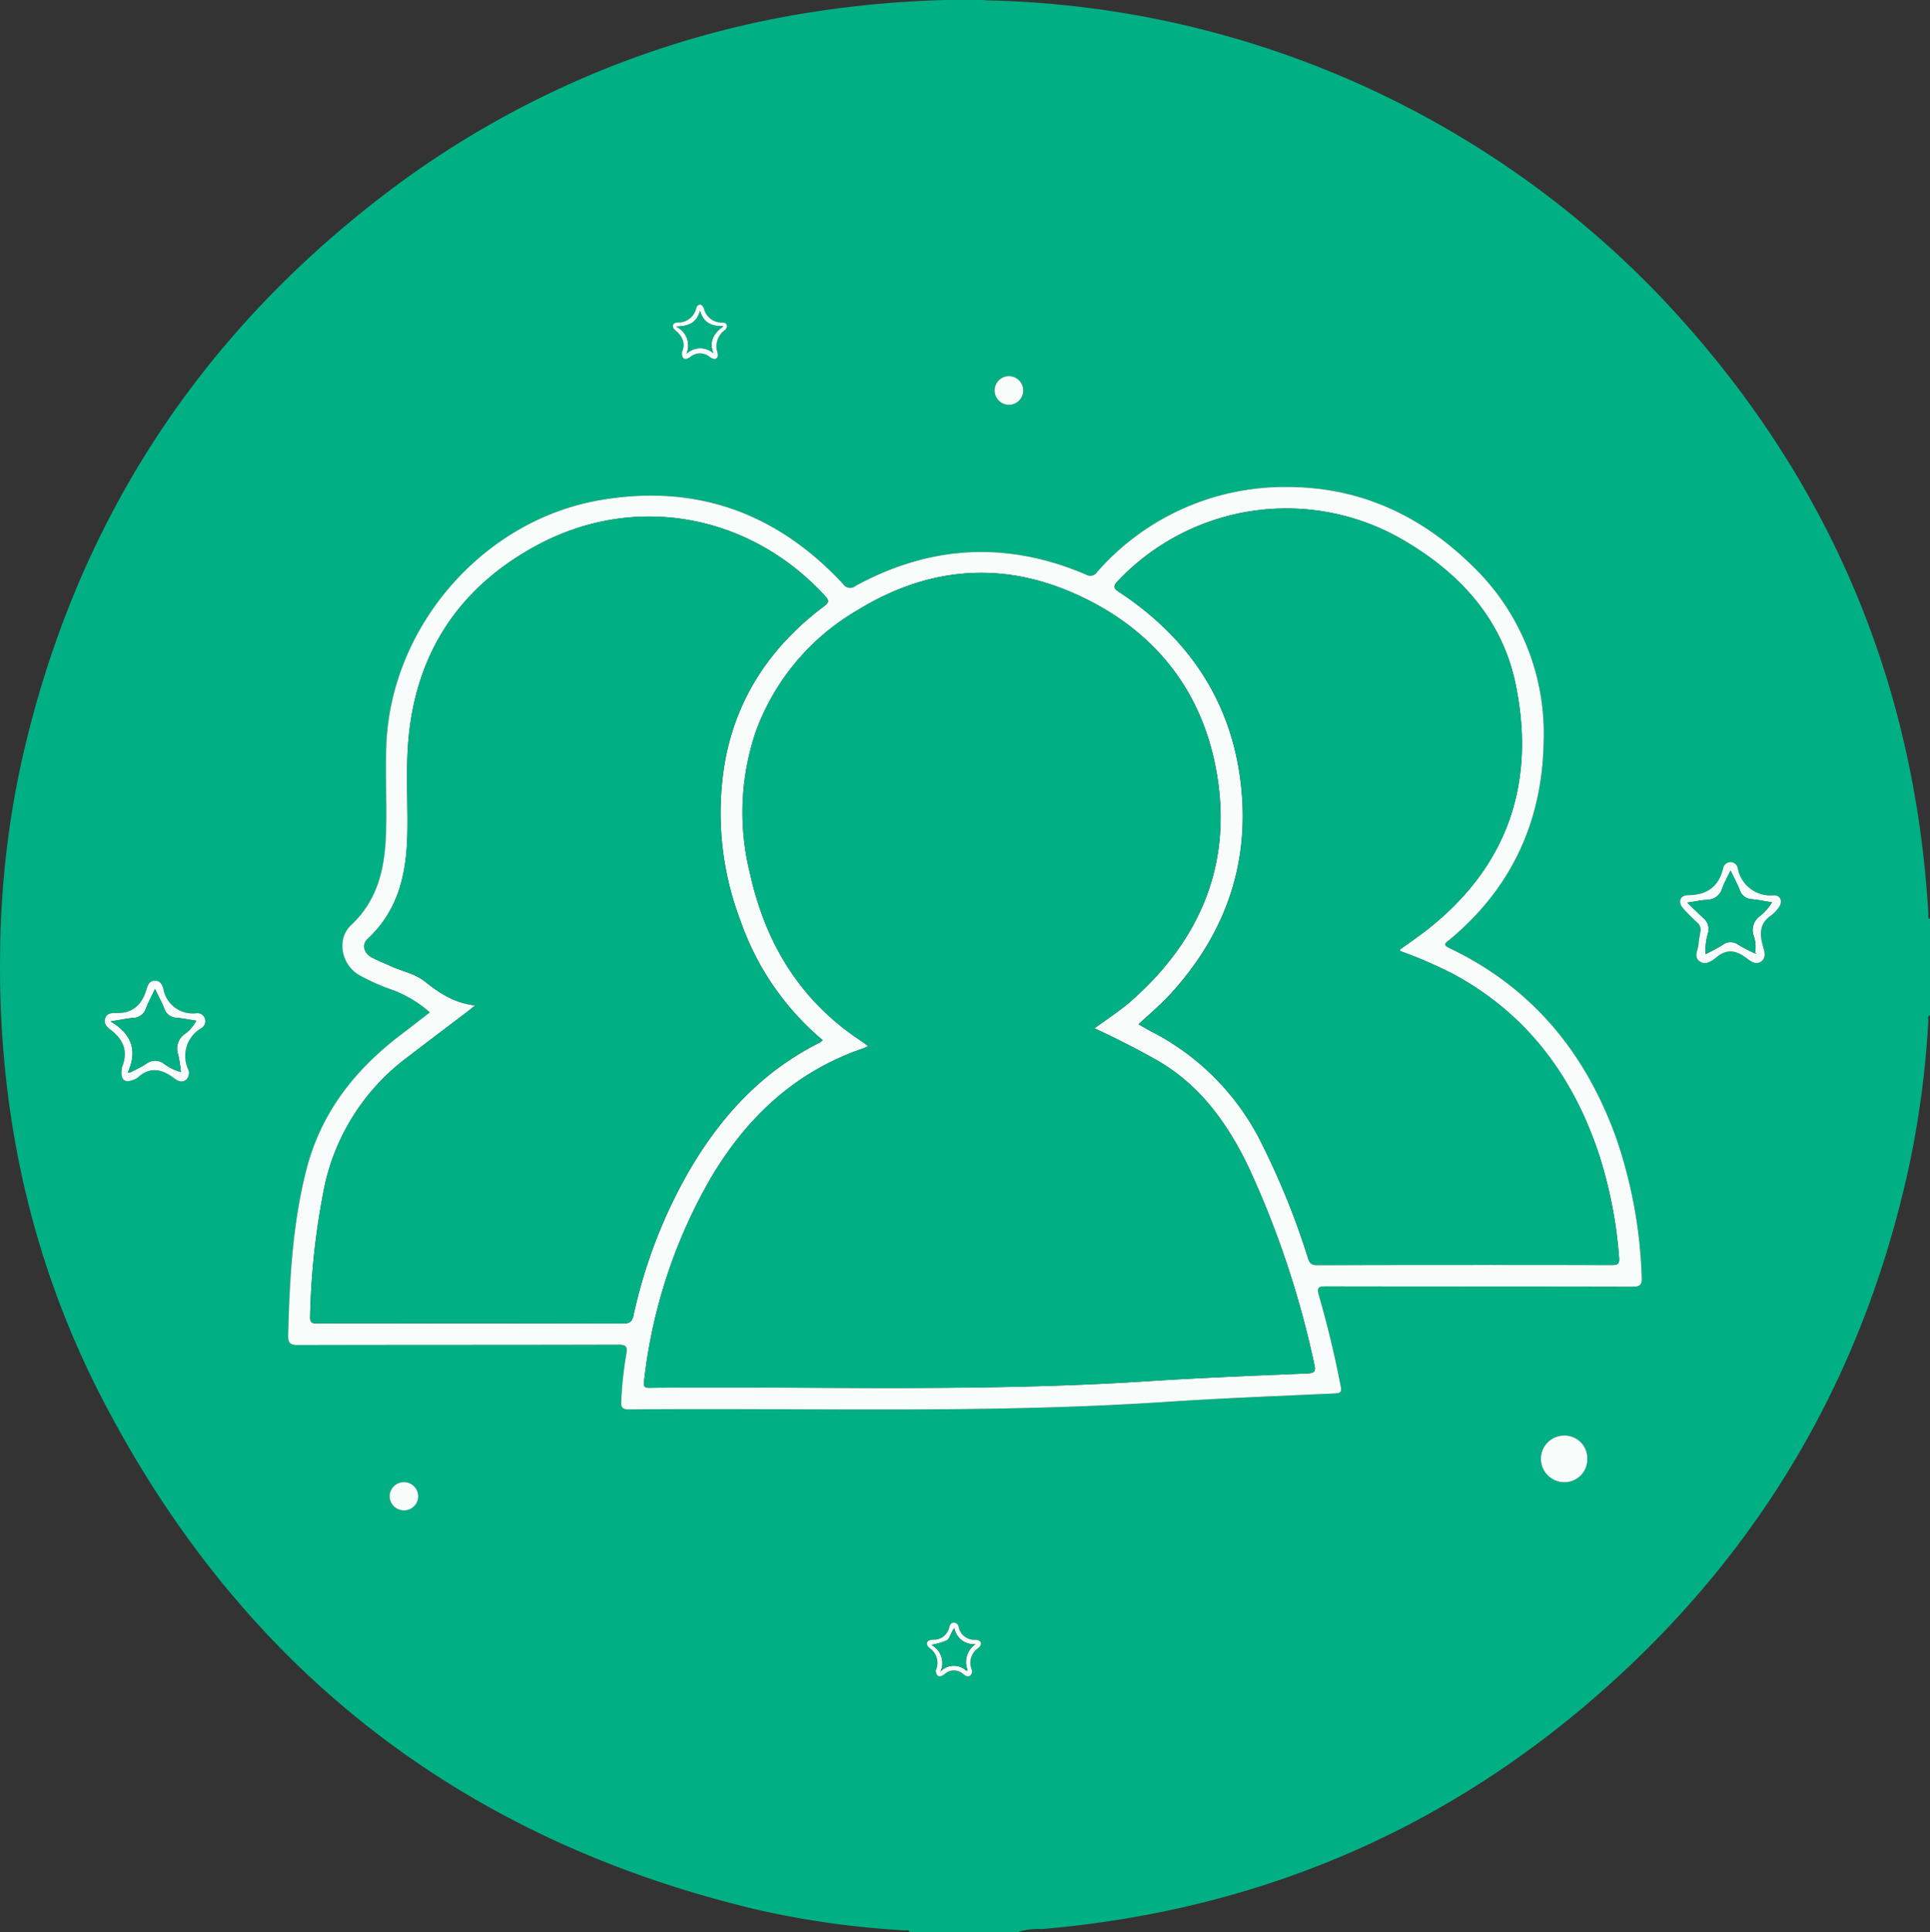
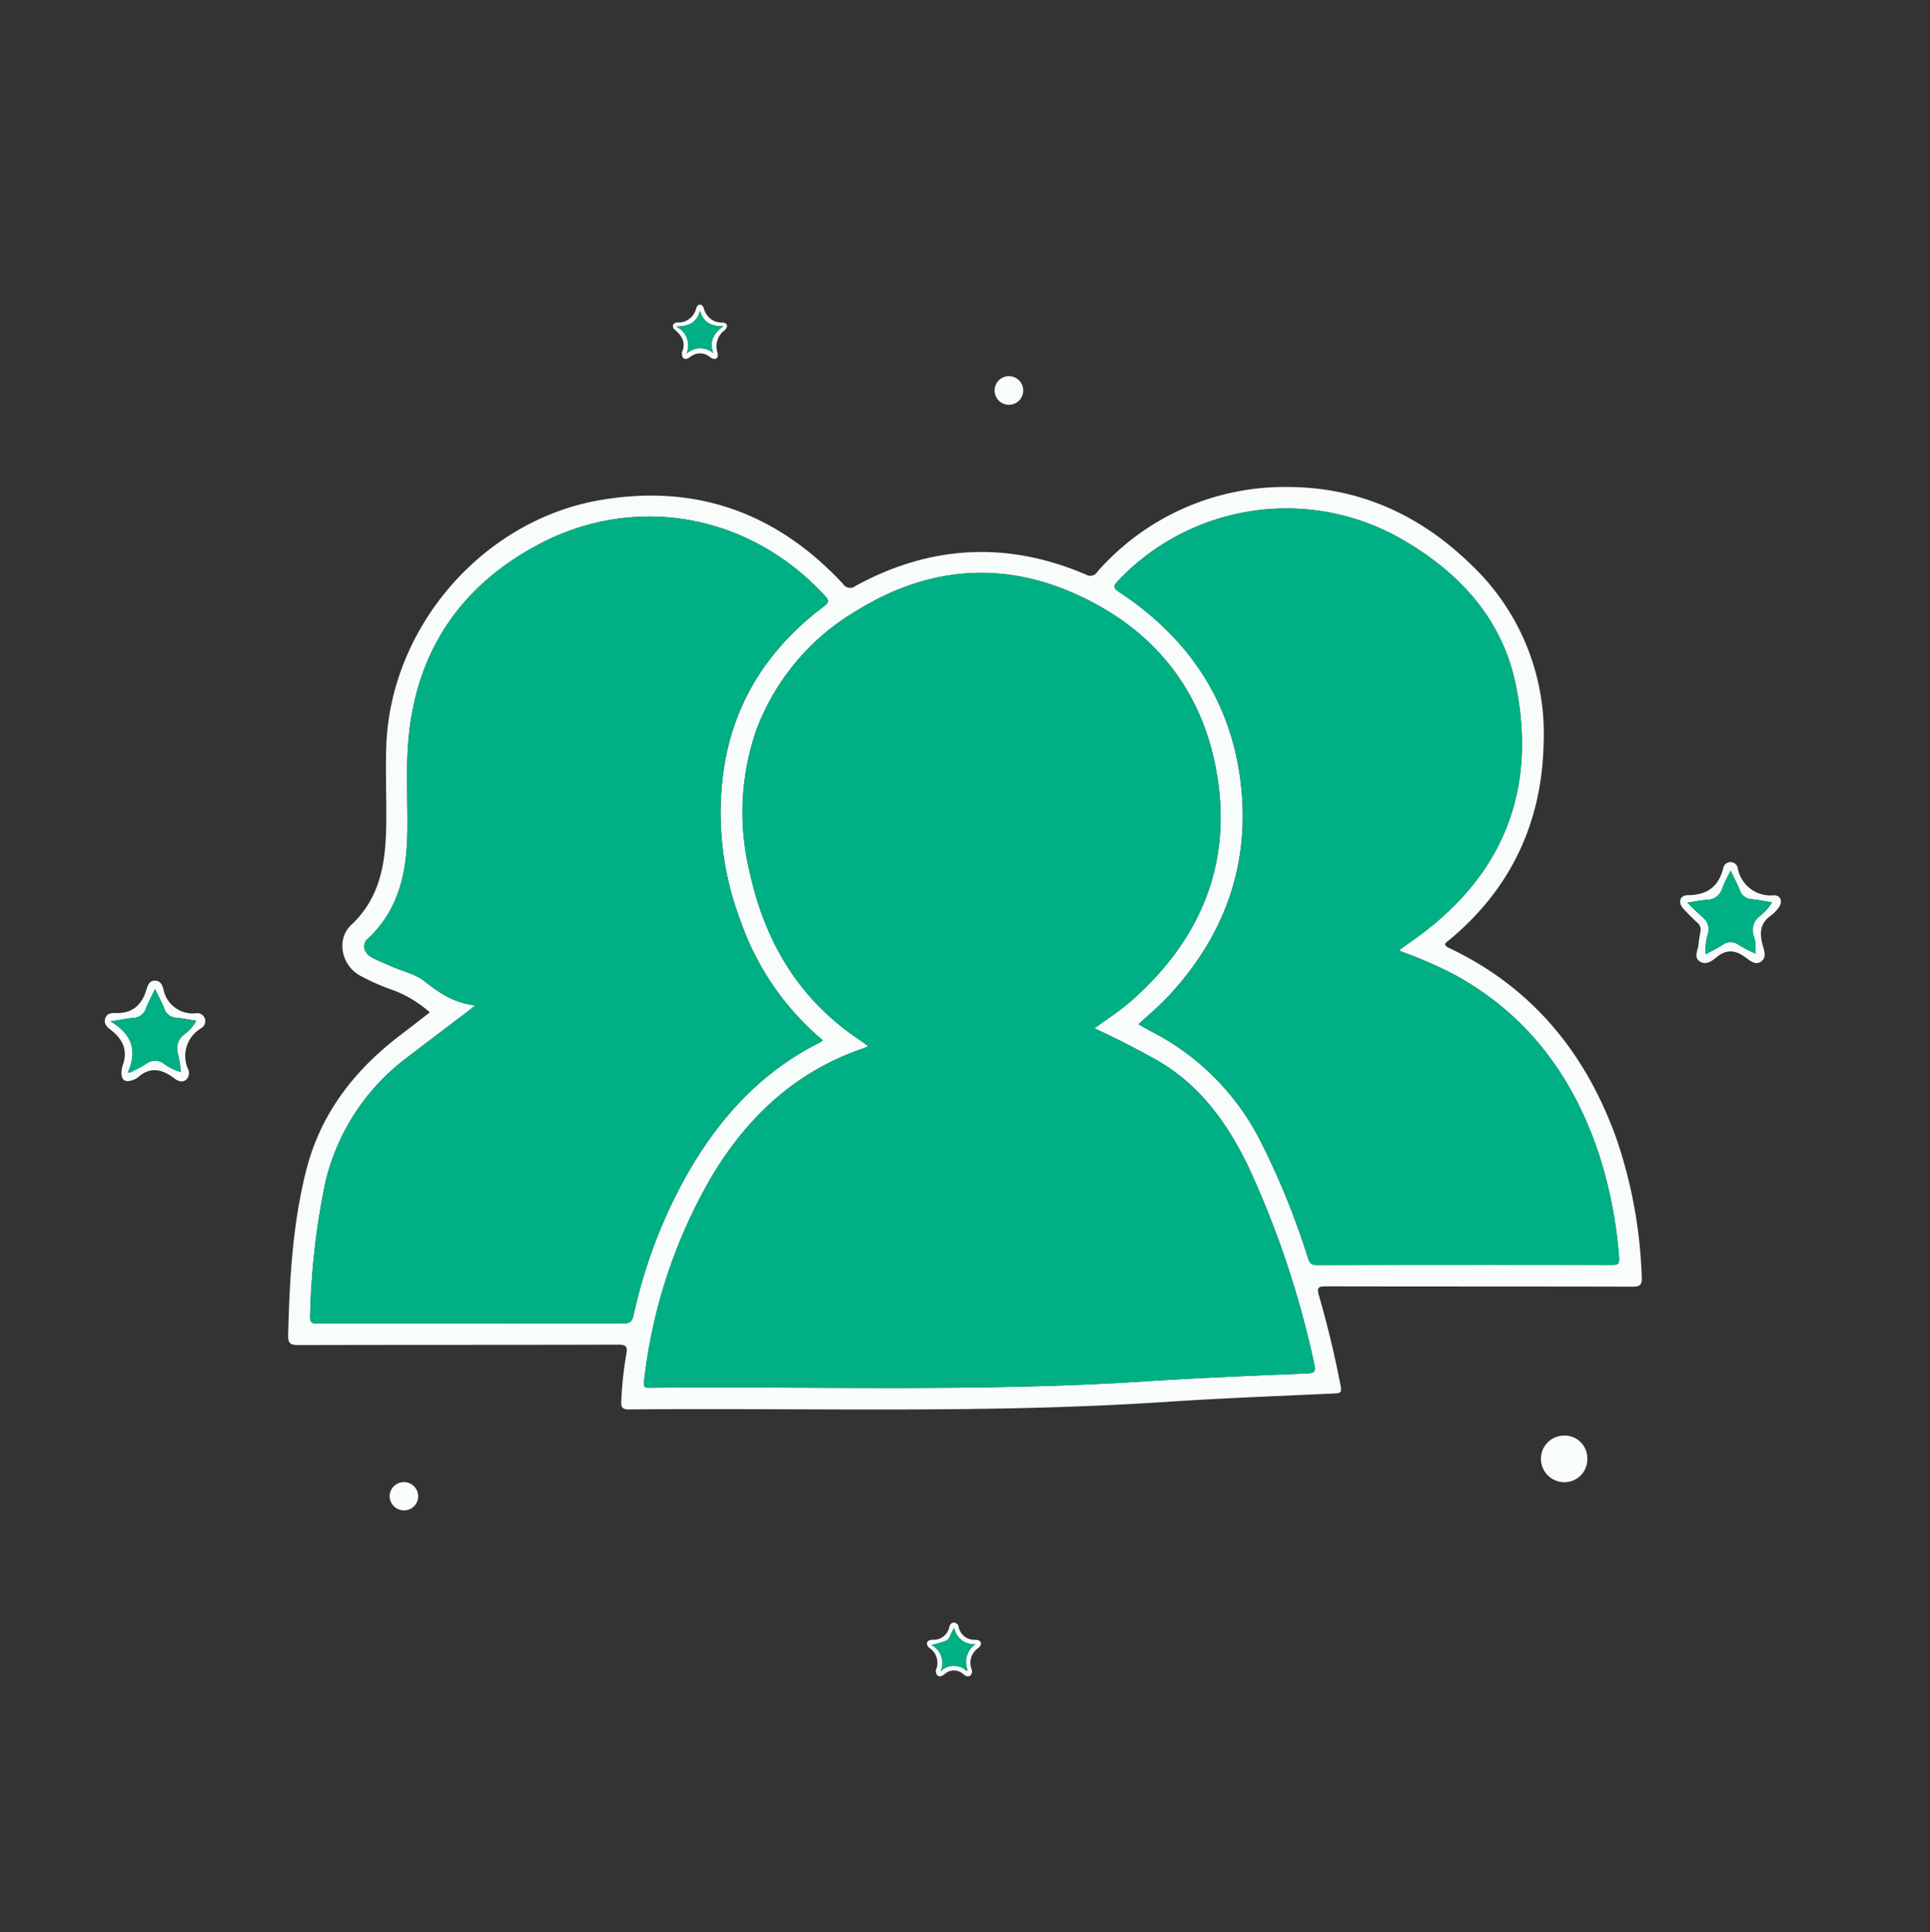
<svg xmlns="http://www.w3.org/2000/svg" id="Capa_1" data-name="Capa 1" viewBox="0 0 269.791 270.016">
  <rect x="0" y="0" width="269.791" height="270.016" fill="#333333" stroke="none" />
  <defs>
    <style>.cls-1{fill:#00b084;}.cls-2{fill:#f8fcfb;}</style>
  </defs>
-   <path class="cls-1" d="M434.357,369.756v13.438c-.411.184-.218.554-.235.839a132.54,132.54,0,0,1-2.72,20.4c-6.016,27.606-19.213,51.211-39.864,70.477-22.924,21.386-50.111,33.343-81.362,36.006a9.8,9.8,0,0,0-3.362.413h-15.1c-.141-.373-.468-.22-.718-.237a123.936,123.936,0,0,1-20.953-2.971c-41.141-9.883-71.614-33.62-91.107-71.157-10.211-19.663-14.723-40.8-14.344-62.984a129.684,129.684,0,0,1,3.018-26.376q10.992-48.785,50.74-79.146a131.5,131.5,0,0,1,59.7-25.443,144.334,144.334,0,0,1,18.7-1.695l5.278-.006c.2.02.395.054.593.058a134.09,134.09,0,0,1,96.591,44.137q32.1,35.579,34.918,83.516C434.138,369.282,434,369.605,434.357,369.756ZM224.655,382.8c-1.431,1.106-2.751,2.14-4.085,3.154-6.414,4.879-11.157,10.915-13.183,18.873-1.928,7.57-2.334,15.3-2.537,23.056-.031,1.189.312,1.416,1.443,1.413,14.9-.041,29.807-.012,44.71-.058,1.164,0,1.3.352,1.114,1.342a51.873,51.873,0,0,0-.7,6.549c-.052.853.137,1.172,1.086,1.163,25.037-.233,50.086.609,75.106-1.055,7.843-.522,15.7-.815,23.556-1.178.786-.036.983-.166.821-1.01q-1.23-6.415-3.046-12.685c-.339-1.173-.024-1.276,1.022-1.274,14.264.03,28.528.008,42.792.045,1.044,0,1.364-.225,1.313-1.306a66.116,66.116,0,0,0-3.574-19.485c-4.288-11.9-11.75-21.027-23.311-26.52-1.041-.5-.491-.753-.006-1.156,8.643-7.172,12.964-16.455,13.179-27.615a32.474,32.474,0,0,0-10.093-24.779c-7.2-7.043-15.818-10.942-25.913-10.9a34.832,34.832,0,0,0-26.393,11.858,1.135,1.135,0,0,1-1.565.392c-10.986-4.712-21.741-4.14-32.221,1.574a1.172,1.172,0,0,1-1.75-.274c-9.234-9.924-20.512-14.024-33.95-11.716-16.391,2.815-29.286,17.681-29.9,34.313-.145,3.959.075,7.913-.03,11.868-.13,4.942-.991,9.554-4.87,13.191-2.161,2.026-1.365,5.729,1.31,7.124a30.054,30.054,0,0,0,4.6,2.008A16.813,16.813,0,0,1,224.655,382.8ZM402.3,371.31c-.1.669-.25,1.336-.3,2.009-.062.792-.7,1.733.159,2.345.881.624,1.774-.089,2.384-.587,1.432-1.17,2.654-.954,4.033.039.6.434,1.363,1.146,2.16.59.837-.583.436-1.573.23-2.328-.459-1.686-.358-3.1,1.236-4.162a4.793,4.793,0,0,0,.985-1.037c.624-.775.34-1.753-.629-1.743a4.658,4.658,0,0,1-5.072-3.8,1.024,1.024,0,0,0-1.041-.834,1.051,1.051,0,0,0-1,.888c-.647,2.606-2.314,3.719-4.956,3.734-1.065,0-1.378.968-.678,1.791.593.7,1.272,1.321,1.928,1.963A1.331,1.331,0,0,1,402.3,371.31ZM181.552,391.185c-.04,1.063.516,1.465,1.52,1.088a2.314,2.314,0,0,0,.749-.366c1.727-1.569,3.389-1.19,5.073.09.473.36,1.067.676,1.656.246a1.285,1.285,0,0,0,.289-1.549,4.477,4.477,0,0,1,1.838-5.667,1.146,1.146,0,0,0,.526-1.352,1.094,1.094,0,0,0-1.222-.75,4.168,4.168,0,0,1-4.576-3.389c-.148-.539-.412-1.172-1.187-1.164s-1.007.656-1.163,1.193c-.64,2.2-1.961,3.413-4.343,3.331-.584-.02-1.244.048-1.451.791-.195.7.254,1.157.733,1.517,1.775,1.333,2.518,2.971,1.676,5.152A3.668,3.668,0,0,0,181.552,391.185Zm204.9,53.957a3.161,3.161,0,0,0-3.278-3.2,3.236,3.236,0,0,0-3.2,3.3,3.274,3.274,0,0,0,3.309,3.216A3.191,3.191,0,0,0,386.452,445.142Zm-91.078,29.62c.061,1.022.648.957,1.2.555a1.925,1.925,0,0,1,2.66-.013c.264.221.636.442.983.165a.805.805,0,0,0,.149-.895,2.482,2.482,0,0,1,.935-2.923c.614-.493.519-1.13-.421-1.162a2.22,2.22,0,0,1-2.313-1.8.7.7,0,0,0-.655-.6c-.411,0-.559.315-.645.606a2.225,2.225,0,0,1-2.309,1.791c-.92.019-1.067.659-.457,1.157A2.494,2.494,0,0,1,295.374,474.762ZM259.893,290.547c-.039.912.384,1.2,1.151.663a2.125,2.125,0,0,1,2.777.026c.666.471,1.255.254,1.042-.636a2.8,2.8,0,0,1,.994-3.128c.517-.426.427-1.079-.31-1.078a2.548,2.548,0,0,1-2.585-1.971c-.264-.692-.814-.726-1.077-.026a2.535,2.535,0,0,1-2.576,1.987c-.689,0-.931.589-.372,1.055C260.012,288.335,260.438,289.34,259.893,290.547Zm45.668,7.34a2,2,0,0,0,.08-4,2,2,0,1,0-.08,4ZM221.077,452.4a1.976,1.976,0,0,0,1.945-2.111,2,2,0,0,0-3.992.09A2.005,2.005,0,0,0,221.077,452.4Z" transform="translate(-164.566 -241.317)" />
  <path class="cls-2" d="M224.655,382.8a16.813,16.813,0,0,0-5.079-3.087,30.054,30.054,0,0,1-4.6-2.008c-2.675-1.395-3.471-5.1-1.31-7.124,3.879-3.637,4.74-8.249,4.87-13.191.105-3.955-.115-7.909.03-11.868.613-16.632,13.508-31.5,29.9-34.313,13.438-2.308,24.716,1.792,33.95,11.716a1.172,1.172,0,0,0,1.75.274c10.48-5.714,21.235-6.286,32.221-1.574a1.135,1.135,0,0,0,1.565-.392,34.832,34.832,0,0,1,26.393-11.858c10.095-.043,18.709,3.856,25.913,10.9a32.474,32.474,0,0,1,10.093,24.779c-.215,11.16-4.536,20.443-13.179,27.615-.485.4-1.035.661.006,1.156,11.561,5.493,19.023,14.616,23.311,26.52a66.116,66.116,0,0,1,3.574,19.485c.051,1.081-.269,1.308-1.313,1.306-14.264-.037-28.528-.015-42.792-.045-1.046,0-1.361.1-1.022,1.274q1.807,6.27,3.046,12.685c.162.844-.035.974-.821,1.01-7.854.363-15.713.656-23.556,1.178-25.02,1.664-50.069.822-75.106,1.055-.949.009-1.138-.31-1.086-1.163a51.873,51.873,0,0,1,.7-6.549c.188-.99.05-1.345-1.114-1.342-14.9.046-29.807.017-44.71.058-1.131,0-1.474-.224-1.443-1.413.2-7.759.609-15.486,2.537-23.056,2.026-7.958,6.769-13.994,13.183-18.873C221.9,384.94,223.224,383.906,224.655,382.8Zm92.9,2.23c1.864-1.357,3.705-2.542,5.337-4,9.3-8.284,13.788-18.6,11.87-30.993-1.88-12.15-8.9-20.889-20.116-25.824-10.364-4.559-20.58-3.541-30.217,2.383a32.522,32.522,0,0,0-14.19,16.909,35.145,35.145,0,0,0-.852,19.794c2.146,9.783,6.971,17.805,15.439,23.418.346.23.672.488,1.119.813-.351.151-.521.238-.7.3-9.355,3.184-16.115,9.467-21.128,17.8a72.683,72.683,0,0,0-9.524,28.794c-.116.915.353.844.942.839,23.121-.219,46.253.6,69.359-.91,7.486-.489,14.986-.775,22.482-1.095,1.057-.045,1.116-.4.914-1.276a130.759,130.759,0,0,0-9.2-27.58c-3-6.218-6.9-11.64-13.12-15.1C323.252,387.8,320.5,386.379,317.554,385.03ZM231,381.82c-.542.439-.779.642-1.027.83-2.765,2.1-5.543,4.19-8.3,6.309A30.511,30.511,0,0,0,210.016,406.7a102.421,102.421,0,0,0-2.1,18.659c-.045,1.068.615.9,1.237.9q21.27,0,42.541.023c.891,0,1.238-.271,1.428-1.124a70.807,70.807,0,0,1,7-18.829c4.518-8.219,10.486-15.03,19.018-19.3a3.359,3.359,0,0,0,.437-.332c-.257-.222-.467-.4-.676-.584a38.1,38.1,0,0,1-10.815-16.1,42.216,42.216,0,0,1-2.118-22.569c1.714-8.962,6.563-15.969,13.789-21.395.676-.508.752-.779.163-1.423-10.461-11.433-26.527-14.471-40.217-7.14-10.716,5.739-16.914,14.794-18.031,27.089-.391,4.31-.086,8.627-.154,12.941-.091,5.673-1.162,10.956-5.573,15.032-.834.77-.527,1.974.593,2.576.84.452,1.741.788,2.608,1.19,1.587.735,3.376,1.039,4.781,2.151C225.942,380.058,228.025,381.5,231,381.82Zm129.258-7.6c.007-.13-.007-.192.013-.207,1.194-.866,2.416-1.693,3.581-2.6,11.38-8.82,15.43-20.473,12.6-34.38-1.832-9.013-7.613-15.422-15.376-20.035a32.432,32.432,0,0,0-40.2,5.463c-.825.851-.618,1.1.25,1.676,9.916,6.578,15.879,15.738,16.986,27.627,1.018,10.942-2.576,20.488-10.029,28.57-1.347,1.46-2.866,2.739-4.371,4.125.681.383,1.257.731,1.853,1.039a34.944,34.944,0,0,1,15.459,15.822,106.546,106.546,0,0,1,6.338,15.69c.195.616.363,1.108,1.249,1.106q20.677-.051,41.354-.01c.825,0,.99-.275.925-1.056a61.9,61.9,0,0,0-2.813-14.428c-3.633-10.926-10.062-19.6-20.329-25.162A61.788,61.788,0,0,0,360.258,374.223Z" transform="translate(-164.566 -241.317)" />
  <path class="cls-2" d="M402.3,371.31a1.331,1.331,0,0,0-.565-1.13c-.656-.642-1.335-1.266-1.928-1.963-.7-.823-.387-1.786.678-1.791,2.642-.015,4.309-1.128,4.956-3.734a1.051,1.051,0,0,1,1-.888,1.024,1.024,0,0,1,1.041.834,4.658,4.658,0,0,0,5.072,3.8c.969-.01,1.253.968.629,1.743a4.793,4.793,0,0,1-.985,1.037c-1.594,1.057-1.695,2.476-1.236,4.162.206.755.607,1.745-.23,2.328-.8.556-1.558-.156-2.16-.59-1.379-.993-2.6-1.209-4.033-.039-.61.5-1.5,1.211-2.384.587-.864-.612-.221-1.553-.159-2.345C402.048,372.646,402.194,371.979,402.3,371.31Zm7.6,3.258.17.038-.036-.1-.15.108a4.8,4.8,0,0,0-.223-2.647,2.421,2.421,0,0,1,.831-2.557,6.992,6.992,0,0,0,1.77-1.984c-1.007-.161-1.9-.351-2.806-.436a1.834,1.834,0,0,1-1.689-1.278c-.351-.88-.806-1.72-1.288-2.729-.446.937-.879,1.688-1.166,2.492a2.193,2.193,0,0,1-2.122,1.592c-.817.059-1.627.229-2.759.4.861.827,1.526,1.5,2.227,2.128a2.038,2.038,0,0,1,.671,2.142,8.123,8.123,0,0,0-.33,2.937c.855-.467,1.643-.839,2.369-1.308a1.824,1.824,0,0,1,2.209-.012A25.977,25.977,0,0,0,409.9,374.568Z" transform="translate(-164.566 -241.317)" />
  <path class="cls-2" d="M181.553,391.185a3.612,3.612,0,0,1,.117-.829c.842-2.181.1-3.819-1.676-5.152-.479-.36-.928-.813-.733-1.517.207-.743.867-.811,1.451-.791,2.382.082,3.7-1.131,4.343-3.331.156-.537.384-1.186,1.163-1.193s1.039.625,1.187,1.164a4.168,4.168,0,0,0,4.576,3.389,1.094,1.094,0,0,1,1.222.75,1.146,1.146,0,0,1-.526,1.352,4.477,4.477,0,0,0-1.838,5.667,1.285,1.285,0,0,1-.289,1.549c-.589.43-1.183.114-1.656-.246-1.684-1.28-3.346-1.659-5.073-.09a2.314,2.314,0,0,1-.749.366C182.068,392.65,181.512,392.248,181.553,391.185Zm.88.022.33,0c.763-.412,1.565-.767,2.28-1.251a1.991,1.991,0,0,1,2.42.012,7.309,7.309,0,0,0,2.391,1.169,21.7,21.7,0,0,0-.383-2.447,2.465,2.465,0,0,1,.8-2.779A5.641,5.641,0,0,0,192,383.97c-.989-.152-1.889-.333-2.8-.419a1.84,1.84,0,0,1-1.675-1.291c-.344-.859-.788-1.678-1.291-2.727-.5,1.068-.946,1.866-1.264,2.711a1.9,1.9,0,0,1-1.776,1.329c-.894.087-1.779.269-3.174.49C183.076,385.863,183.776,388.219,182.433,391.207Z" transform="translate(-164.566 -241.317)" />
  <path class="cls-2" d="M386.452,445.142a3.191,3.191,0,0,1-3.171,3.321,3.274,3.274,0,0,1-3.309-3.216,3.236,3.236,0,0,1,3.2-3.3A3.161,3.161,0,0,1,386.452,445.142Z" transform="translate(-164.566 -241.317)" />
  <path class="cls-2" d="M295.374,474.762a2.494,2.494,0,0,0-.868-3.123c-.61-.5-.463-1.138.457-1.157a2.225,2.225,0,0,0,2.309-1.791c.086-.291.234-.609.645-.606a.7.7,0,0,1,.655.6,2.22,2.22,0,0,0,2.313,1.8c.94.032,1.035.669.421,1.162a2.482,2.482,0,0,0-.935,2.923.805.805,0,0,1-.149.895c-.347.277-.719.056-.983-.165a1.925,1.925,0,0,0-2.66.013C296.022,475.719,295.435,475.784,295.374,474.762Zm4.155-.051c.066.033.158.11.195.089.136-.075.088-.189.015-.292a3.007,3.007,0,0,1,1.2-3.414,2.742,2.742,0,0,1-2.968-2.216c-.562.625-.539,1.434-1.125,1.731a11.973,11.973,0,0,1-2.086.6,2.834,2.834,0,0,1,1.28,3.708A2.554,2.554,0,0,1,299.529,474.711Z" transform="translate(-164.566 -241.317)" />
  <path class="cls-2" d="M259.893,290.547c.545-1.207.119-2.212-.956-3.108-.559-.466-.317-1.058.372-1.055a2.535,2.535,0,0,0,2.576-1.987c.263-.7.813-.666,1.077.026a2.548,2.548,0,0,0,2.585,1.971c.737,0,.827.652.31,1.078a2.8,2.8,0,0,0-.994,3.128c.213.89-.376,1.107-1.042.636a2.125,2.125,0,0,0-2.777-.026C260.277,291.744,259.854,291.459,259.893,290.547Zm2.525-5.794c-.425,1.607-1.5,2.18-3.345,2.2a2.912,2.912,0,0,1,1.468,3.789,2.8,2.8,0,0,1,3.737-.074c-.586-1.588-.045-2.7,1.414-3.762C263.851,286.949,262.876,286.293,262.418,284.753Z" transform="translate(-164.566 -241.317)" />
  <path class="cls-2" d="M305.561,297.887a2,2,0,1,1,.08-4,2,2,0,0,1-.08,4Z" transform="translate(-164.566 -241.317)" />
  <path class="cls-2" d="M221.077,452.4a2.005,2.005,0,0,1-2.047-2.021,2,2,0,0,1,3.992-.09A1.976,1.976,0,0,1,221.077,452.4Z" transform="translate(-164.566 -241.317)" />
  <path class="cls-1" d="M317.554,385.03c2.944,1.349,5.7,2.765,8.412,4.275,6.22,3.46,10.123,8.882,13.12,15.1a130.759,130.759,0,0,1,9.2,27.58c.2.873.143,1.231-.914,1.276-7.5.32-15,.606-22.482,1.095-23.106,1.511-46.238.691-69.359.91-.589,0-1.058.076-.942-.839a72.683,72.683,0,0,1,9.524-28.794c5.013-8.333,11.773-14.616,21.128-17.8.178-.061.348-.148.7-.3-.447-.325-.773-.583-1.119-.813-8.468-5.613-13.293-13.635-15.439-23.418a35.145,35.145,0,0,1,.852-19.794,32.522,32.522,0,0,1,14.19-16.909c9.637-5.924,19.853-6.942,30.217-2.383,11.217,4.935,18.236,13.674,20.116,25.824,1.918,12.4-2.574,22.709-11.87,30.993C321.259,382.488,319.418,383.673,317.554,385.03Z" transform="translate(-164.566 -241.317)" />
  <path class="cls-1" d="M231,381.82c-2.975-.319-5.058-1.762-7.076-3.359-1.405-1.112-3.194-1.416-4.781-2.151-.867-.4-1.768-.738-2.608-1.19-1.12-.6-1.427-1.806-.593-2.576,4.411-4.076,5.482-9.359,5.573-15.032.068-4.314-.237-8.631.154-12.941,1.117-12.3,7.315-21.35,18.031-27.089,13.69-7.331,29.756-4.293,40.217,7.14.589.644.513.915-.163,1.423-7.226,5.426-12.075,12.433-13.789,21.395a42.216,42.216,0,0,0,2.118,22.569,38.1,38.1,0,0,0,10.815,16.1c.209.182.419.362.676.584a3.359,3.359,0,0,1-.437.332c-8.532,4.271-14.5,11.082-19.018,19.3a70.807,70.807,0,0,0-7,18.829c-.19.853-.537,1.126-1.428,1.124q-21.27-.046-42.541-.023c-.622,0-1.282.166-1.237-.9a102.421,102.421,0,0,1,2.1-18.659,30.511,30.511,0,0,1,11.661-17.738c2.753-2.119,5.531-4.206,8.3-6.309C230.221,382.462,230.458,382.259,231,381.82Z" transform="translate(-164.566 -241.317)" />
  <path class="cls-1" d="M360.258,374.223a61.788,61.788,0,0,1,7.5,3.245c10.267,5.562,16.7,14.236,20.329,25.162a61.9,61.9,0,0,1,2.813,14.428c.065.781-.1,1.058-.925,1.056q-20.678-.028-41.354.01c-.886,0-1.054-.49-1.249-1.106a106.546,106.546,0,0,0-6.338-15.69,34.944,34.944,0,0,0-15.459-15.822c-.6-.308-1.172-.656-1.853-1.039,1.5-1.386,3.024-2.665,4.371-4.125,7.453-8.082,11.047-17.628,10.029-28.57-1.107-11.889-7.07-21.049-16.986-27.627-.868-.576-1.075-.825-.25-1.676a32.432,32.432,0,0,1,40.2-5.463c7.763,4.613,13.544,11.022,15.376,20.035,2.826,13.907-1.224,25.56-12.6,34.38-1.165.9-2.387,1.729-3.581,2.6C360.251,374.031,360.265,374.093,360.258,374.223Z" transform="translate(-164.566 -241.317)" />
  <path class="cls-1" d="M409.9,374.571c-.776-.4-1.589-.747-2.32-1.22a1.824,1.824,0,0,0-2.209.012c-.726.469-1.514.841-2.369,1.308a8.123,8.123,0,0,1,.33-2.937,2.038,2.038,0,0,0-.671-2.142c-.7-.631-1.366-1.3-2.227-2.128,1.132-.169,1.942-.339,2.759-.4a2.193,2.193,0,0,0,2.122-1.592c.287-.8.72-1.555,1.166-2.492.482,1.009.937,1.849,1.288,2.729a1.834,1.834,0,0,0,1.689,1.278c.9.085,1.8.275,2.806.436a6.992,6.992,0,0,1-1.77,1.984,2.421,2.421,0,0,0-.831,2.557,4.8,4.8,0,0,1,.223,2.647Z" transform="translate(-164.566 -241.317)" />
  <path class="cls-1" d="M409.882,374.613l.15-.108.036.1-.171-.036Z" transform="translate(-164.566 -241.317)" />
  <path class="cls-1" d="M182.433,391.207c1.343-2.988.643-5.344-2.415-7.144,1.4-.221,2.28-.4,3.174-.49a1.9,1.9,0,0,0,1.776-1.329c.318-.845.759-1.643,1.264-2.711.5,1.049.947,1.868,1.291,2.727a1.84,1.84,0,0,0,1.675,1.291c.909.086,1.809.267,2.8.419a5.641,5.641,0,0,1-1.726,1.945,2.465,2.465,0,0,0-.8,2.779,21.7,21.7,0,0,1,.383,2.447,7.309,7.309,0,0,1-2.391-1.169,1.991,1.991,0,0,0-2.42-.012c-.715.484-1.517.839-2.28,1.251Z" transform="translate(-164.566 -241.317)" />
  <path class="cls-1" d="M299.529,474.712a2.553,2.553,0,0,0-3.486.2,2.834,2.834,0,0,0-1.28-3.708,11.973,11.973,0,0,0,2.086-.6c.586-.3.563-1.106,1.125-1.731a2.742,2.742,0,0,0,2.968,2.216,3.007,3.007,0,0,0-1.2,3.414Z" transform="translate(-164.566 -241.317)" />
  <path class="cls-1" d="M299.739,474.508c.073.1.121.217-.015.292-.037.021-.129-.056-.195-.089Z" transform="translate(-164.566 -241.317)" />
-   <path class="cls-1" d="M262.418,284.753c.458,1.54,1.433,2.2,3.274,2.151-1.459,1.066-2,2.174-1.414,3.762a2.8,2.8,0,0,0-3.737.074,2.912,2.912,0,0,0-1.468-3.789C260.918,286.933,261.993,286.36,262.418,284.753Z" transform="translate(-164.566 -241.317)" />
+   <path class="cls-1" d="M262.418,284.753c.458,1.54,1.433,2.2,3.274,2.151-1.459,1.066-2,2.174-1.414,3.762a2.8,2.8,0,0,0-3.737.074,2.912,2.912,0,0,0-1.468-3.789C260.918,286.933,261.993,286.36,262.418,284.753" transform="translate(-164.566 -241.317)" />
</svg>